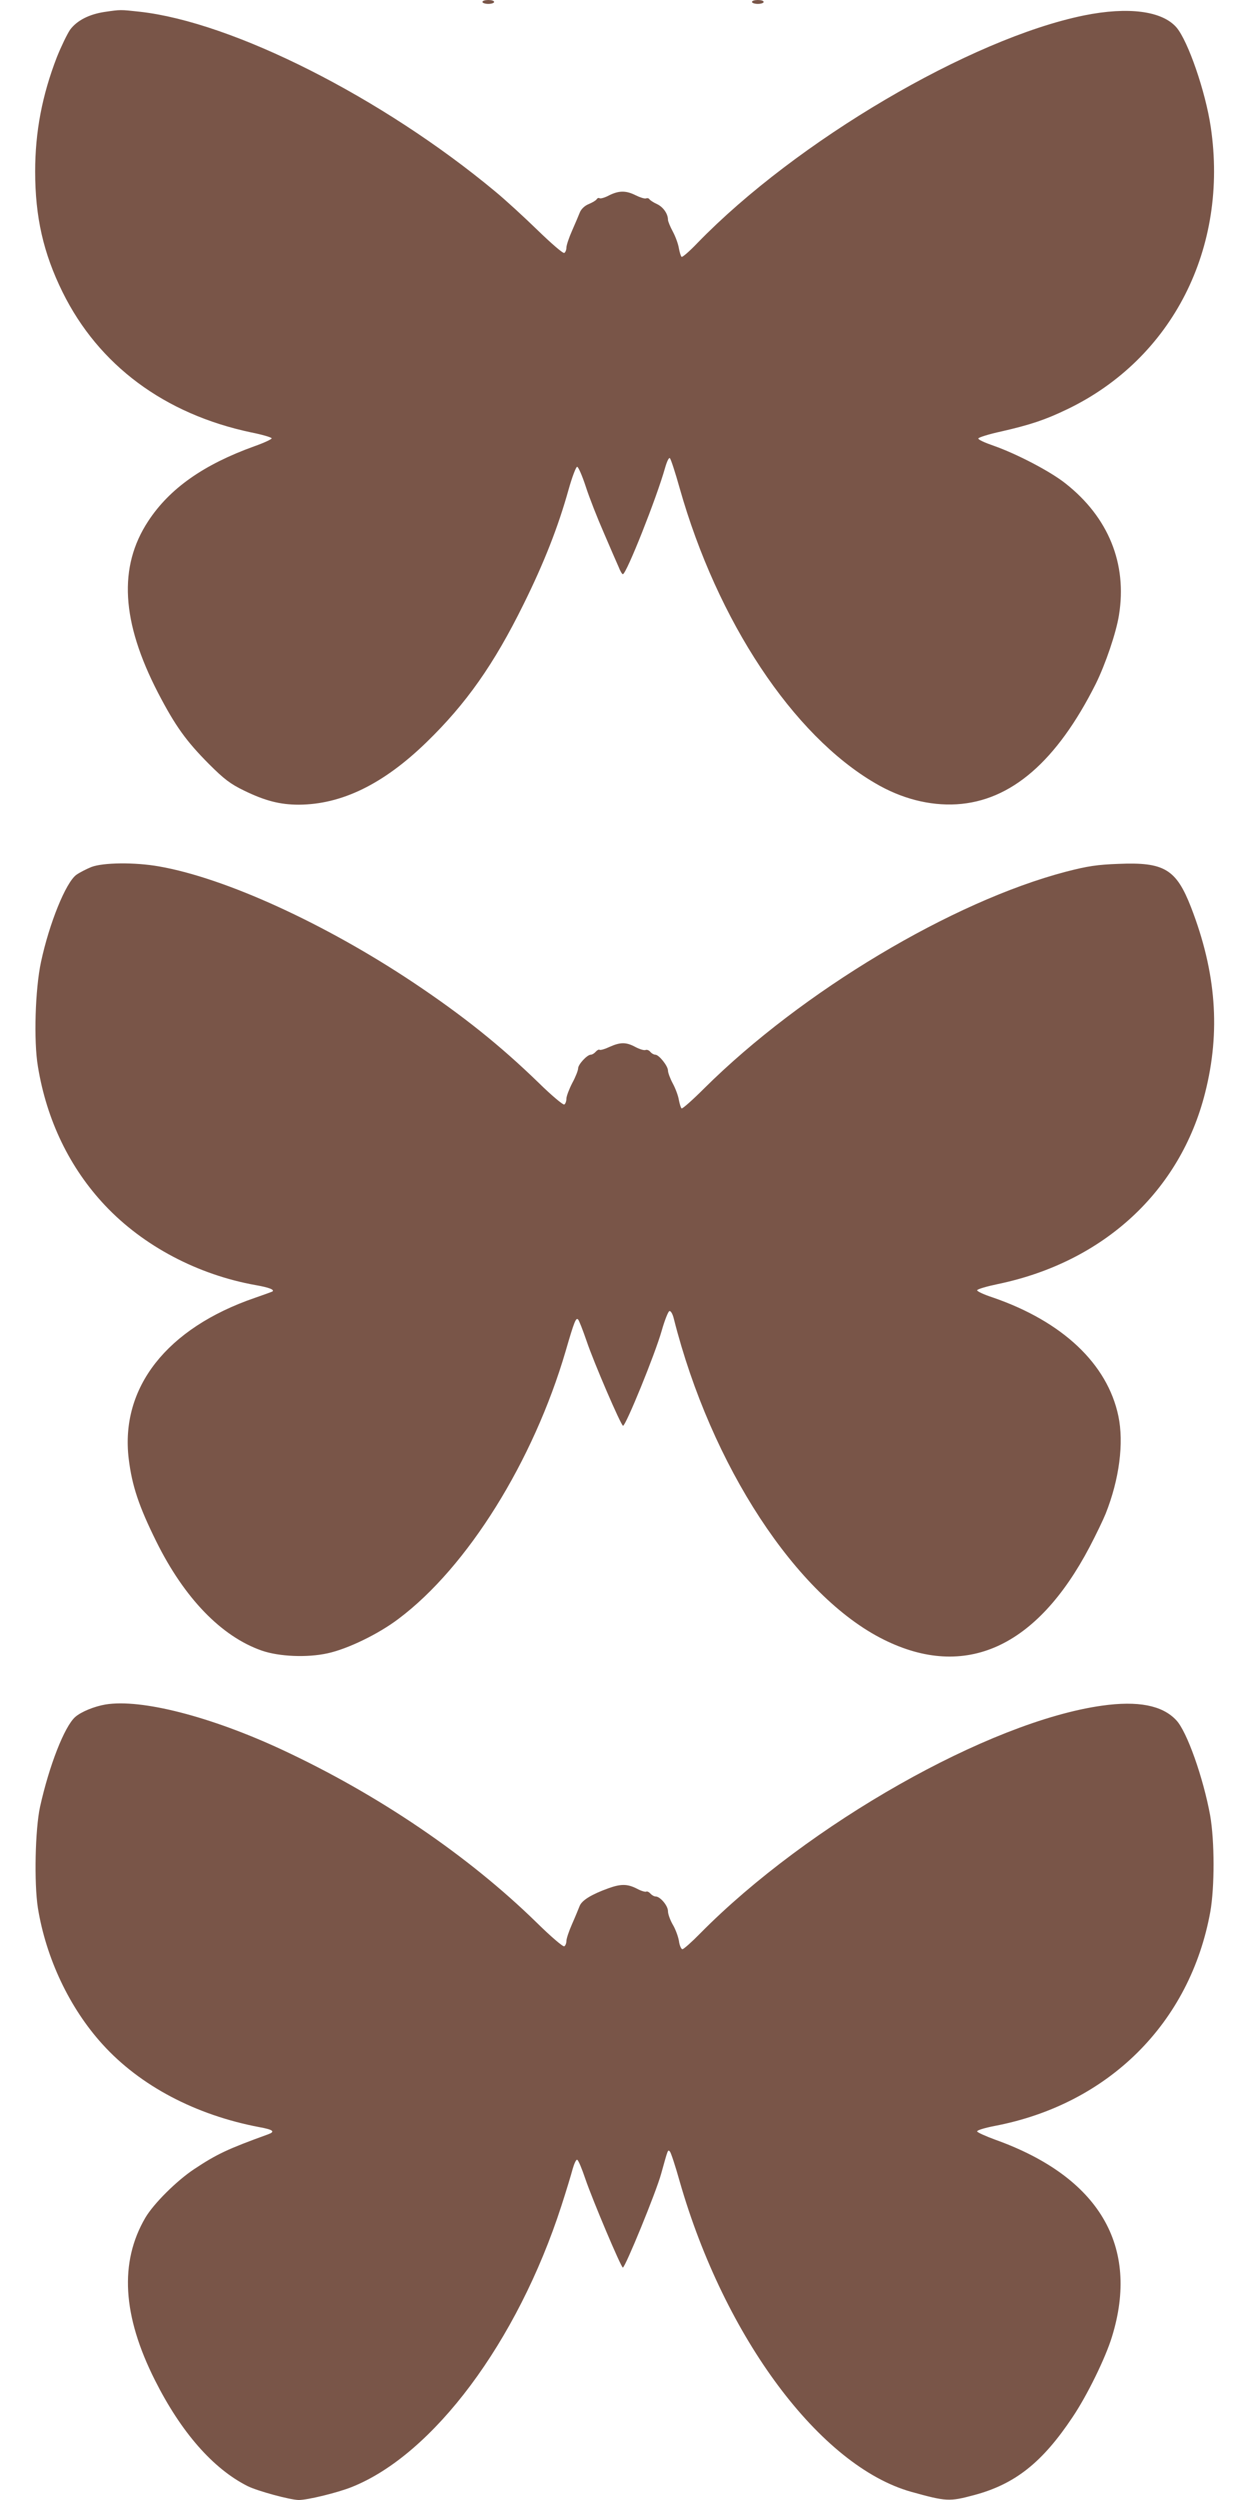
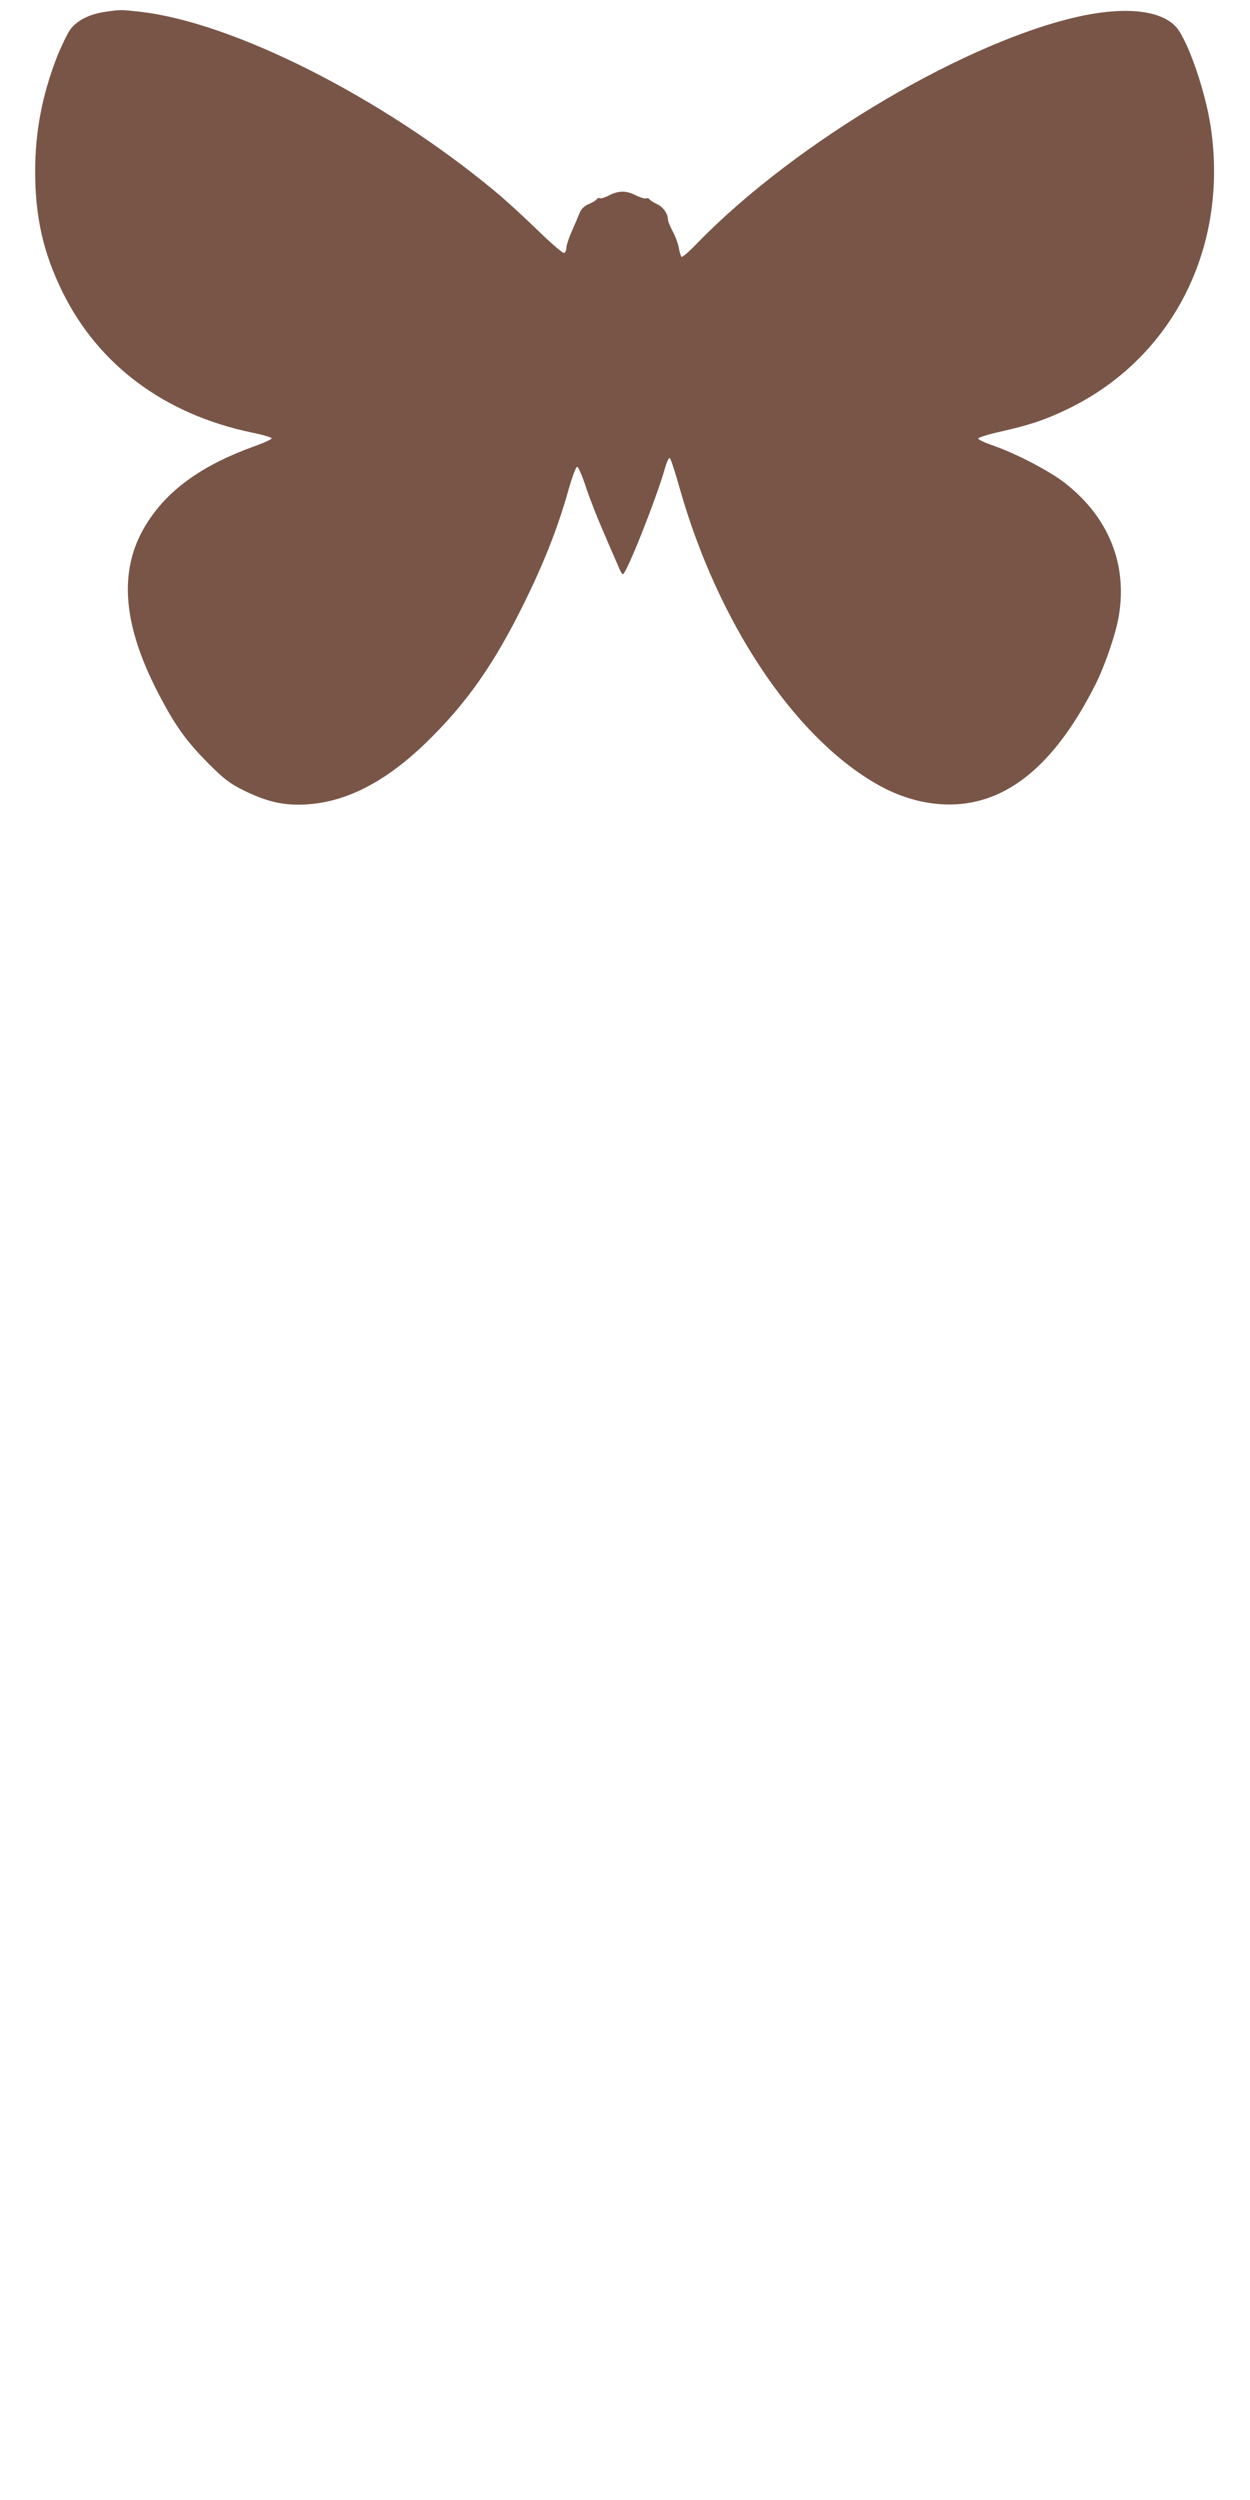
<svg xmlns="http://www.w3.org/2000/svg" version="1.0" width="640pt" height="1280pt" viewBox="0 0 640 1280" preserveAspectRatio="xMidYMid meet">
  <g transform="translate(0,1280) scale(0.1,-0.1)" fill="#795548" stroke="none">
-     <path d="M2470 12790 c0 -5 14 -10 30 -10 17 0 30 5 30 10 0 6 -13 10 -30 10 -16 0 -30 -4 -30 -10z" />
-     <path d="M3850 12790 c0 -5 14 -10 30 -10 17 0 30 5 30 10 0 6 -13 10 -30 10 -16 0 -30 -4 -30 -10z" />
    <path d="M536 12739 c-80 -12 -142 -44 -177 -91 -15 -22 -46 -86 -68 -141 -75 -194 -111 -381 -111 -585 0 -233 42 -418 140 -617 185 -375 522 -625 966 -719 56 -11 103 -25 105 -30 2 -4 -38 -23 -89 -41 -258 -93 -433 -215 -543 -383 -154 -234 -138 -515 50 -879 89 -171 144 -247 260 -364 79 -79 111 -103 181 -137 107 -52 183 -72 280 -72 219 1 433 105 654 320 203 197 345 399 496 705 106 214 178 398 231 588 18 64 38 117 44 117 6 0 26 -46 44 -101 18 -56 60 -163 93 -238 32 -75 66 -153 75 -173 8 -21 18 -38 22 -38 18 0 173 391 216 544 10 35 20 55 25 50 5 -5 28 -75 50 -154 193 -681 579 -1264 1001 -1510 134 -79 278 -116 417 -108 279 17 513 220 712 616 50 101 105 263 119 352 43 264 -54 502 -274 675 -78 62 -249 151 -368 193 -44 15 -79 31 -78 37 0 5 53 22 118 36 148 34 224 59 338 114 538 259 826 826 734 1445 -27 182 -116 439 -175 509 -73 85 -247 108 -474 62 -582 -119 -1472 -643 -1979 -1165 -40 -42 -77 -74 -81 -71 -4 2 -10 22 -14 43 -3 21 -17 60 -31 86 -14 26 -25 53 -25 61 0 30 -24 65 -56 80 -18 8 -36 20 -39 25 -3 5 -11 7 -18 4 -7 -2 -30 5 -52 16 -50 25 -85 25 -136 0 -22 -12 -44 -18 -49 -15 -5 3 -11 1 -15 -5 -3 -6 -22 -17 -41 -25 -20 -8 -38 -25 -45 -42 -6 -15 -24 -58 -40 -94 -16 -36 -29 -75 -29 -87 0 -11 -5 -24 -11 -27 -6 -4 -67 49 -137 117 -70 68 -167 157 -217 198 -577 480 -1342 867 -1820 920 -100 11 -97 11 -179 -1z" />
-     <path d="M468 8361 c-25 -10 -60 -28 -77 -40 -54 -39 -139 -249 -181 -446 -30 -139 -38 -405 -16 -535 45 -276 163 -520 344 -712 196 -208 475 -355 772 -408 69 -12 98 -24 84 -33 -5 -2 -45 -17 -89 -32 -451 -155 -690 -459 -646 -824 17 -139 52 -243 141 -423 144 -291 334 -487 540 -559 89 -31 233 -37 337 -14 102 22 260 98 364 177 353 265 690 807 855 1370 44 152 53 174 64 162 5 -5 24 -54 43 -109 36 -108 177 -435 187 -435 14 0 163 364 198 487 15 53 33 98 39 100 7 3 17 -14 23 -39 190 -752 628 -1421 1075 -1643 416 -207 783 -41 1054 475 33 63 70 140 82 170 70 176 94 362 65 500 -56 267 -286 484 -643 607 -46 15 -82 32 -80 37 2 6 50 20 108 32 540 113 932 475 1059 978 80 315 57 618 -72 951 -76 195 -137 232 -372 222 -107 -4 -156 -11 -268 -40 -583 -153 -1351 -612 -1852 -1109 -59 -59 -112 -106 -116 -103 -4 2 -10 22 -14 42 -3 21 -17 59 -31 85 -14 26 -25 56 -25 67 0 23 -46 81 -65 81 -7 0 -18 6 -25 14 -6 8 -17 13 -25 10 -7 -3 -30 4 -51 15 -48 26 -77 26 -133 1 -23 -11 -47 -18 -51 -15 -4 3 -13 -2 -20 -10 -7 -8 -18 -15 -25 -15 -19 0 -65 -50 -65 -70 0 -10 -13 -44 -30 -75 -16 -31 -30 -68 -30 -80 0 -13 -5 -27 -11 -30 -5 -4 -65 46 -132 112 -197 191 -386 342 -637 510 -455 304 -967 538 -1306 597 -124 22 -286 20 -346 -3z" />
-     <path d="M540 4073 c-58 -10 -124 -37 -155 -64 -55 -49 -133 -248 -180 -460 -25 -115 -31 -390 -11 -518 42 -258 162 -512 331 -698 192 -212 476 -362 803 -424 72 -13 83 -23 44 -37 -207 -75 -262 -101 -378 -178 -89 -59 -207 -176 -250 -249 -133 -228 -117 -501 49 -831 134 -267 298 -454 475 -543 50 -25 219 -71 262 -71 45 0 197 37 270 66 418 166 849 744 1074 1439 25 77 51 163 58 190 8 28 18 49 23 47 6 -1 24 -45 42 -98 36 -106 183 -454 192 -454 12 0 171 388 196 480 36 129 34 125 45 114 5 -5 28 -74 50 -153 230 -801 720 -1458 1185 -1589 180 -50 195 -51 322 -17 210 56 350 167 505 400 74 110 168 302 201 410 144 465 -65 819 -598 1010 -49 18 -91 37 -92 42 -2 6 38 18 89 28 583 111 1002 527 1105 1098 22 126 22 360 -1 492 -35 192 -119 431 -174 488 -71 76 -196 100 -380 74 -577 -81 -1505 -607 -2057 -1166 -44 -45 -85 -81 -91 -81 -6 0 -15 19 -18 43 -4 23 -18 61 -32 84 -13 23 -24 53 -24 68 0 28 -40 75 -63 75 -8 0 -20 7 -27 15 -7 8 -16 12 -21 10 -4 -3 -26 3 -48 15 -49 25 -82 25 -146 2 -86 -31 -135 -61 -147 -90 -6 -15 -23 -57 -39 -93 -16 -36 -29 -75 -29 -87 0 -11 -5 -24 -11 -27 -6 -4 -70 51 -142 122 -350 342 -809 654 -1302 884 -367 171 -723 262 -905 232z" />
  </g>
</svg>